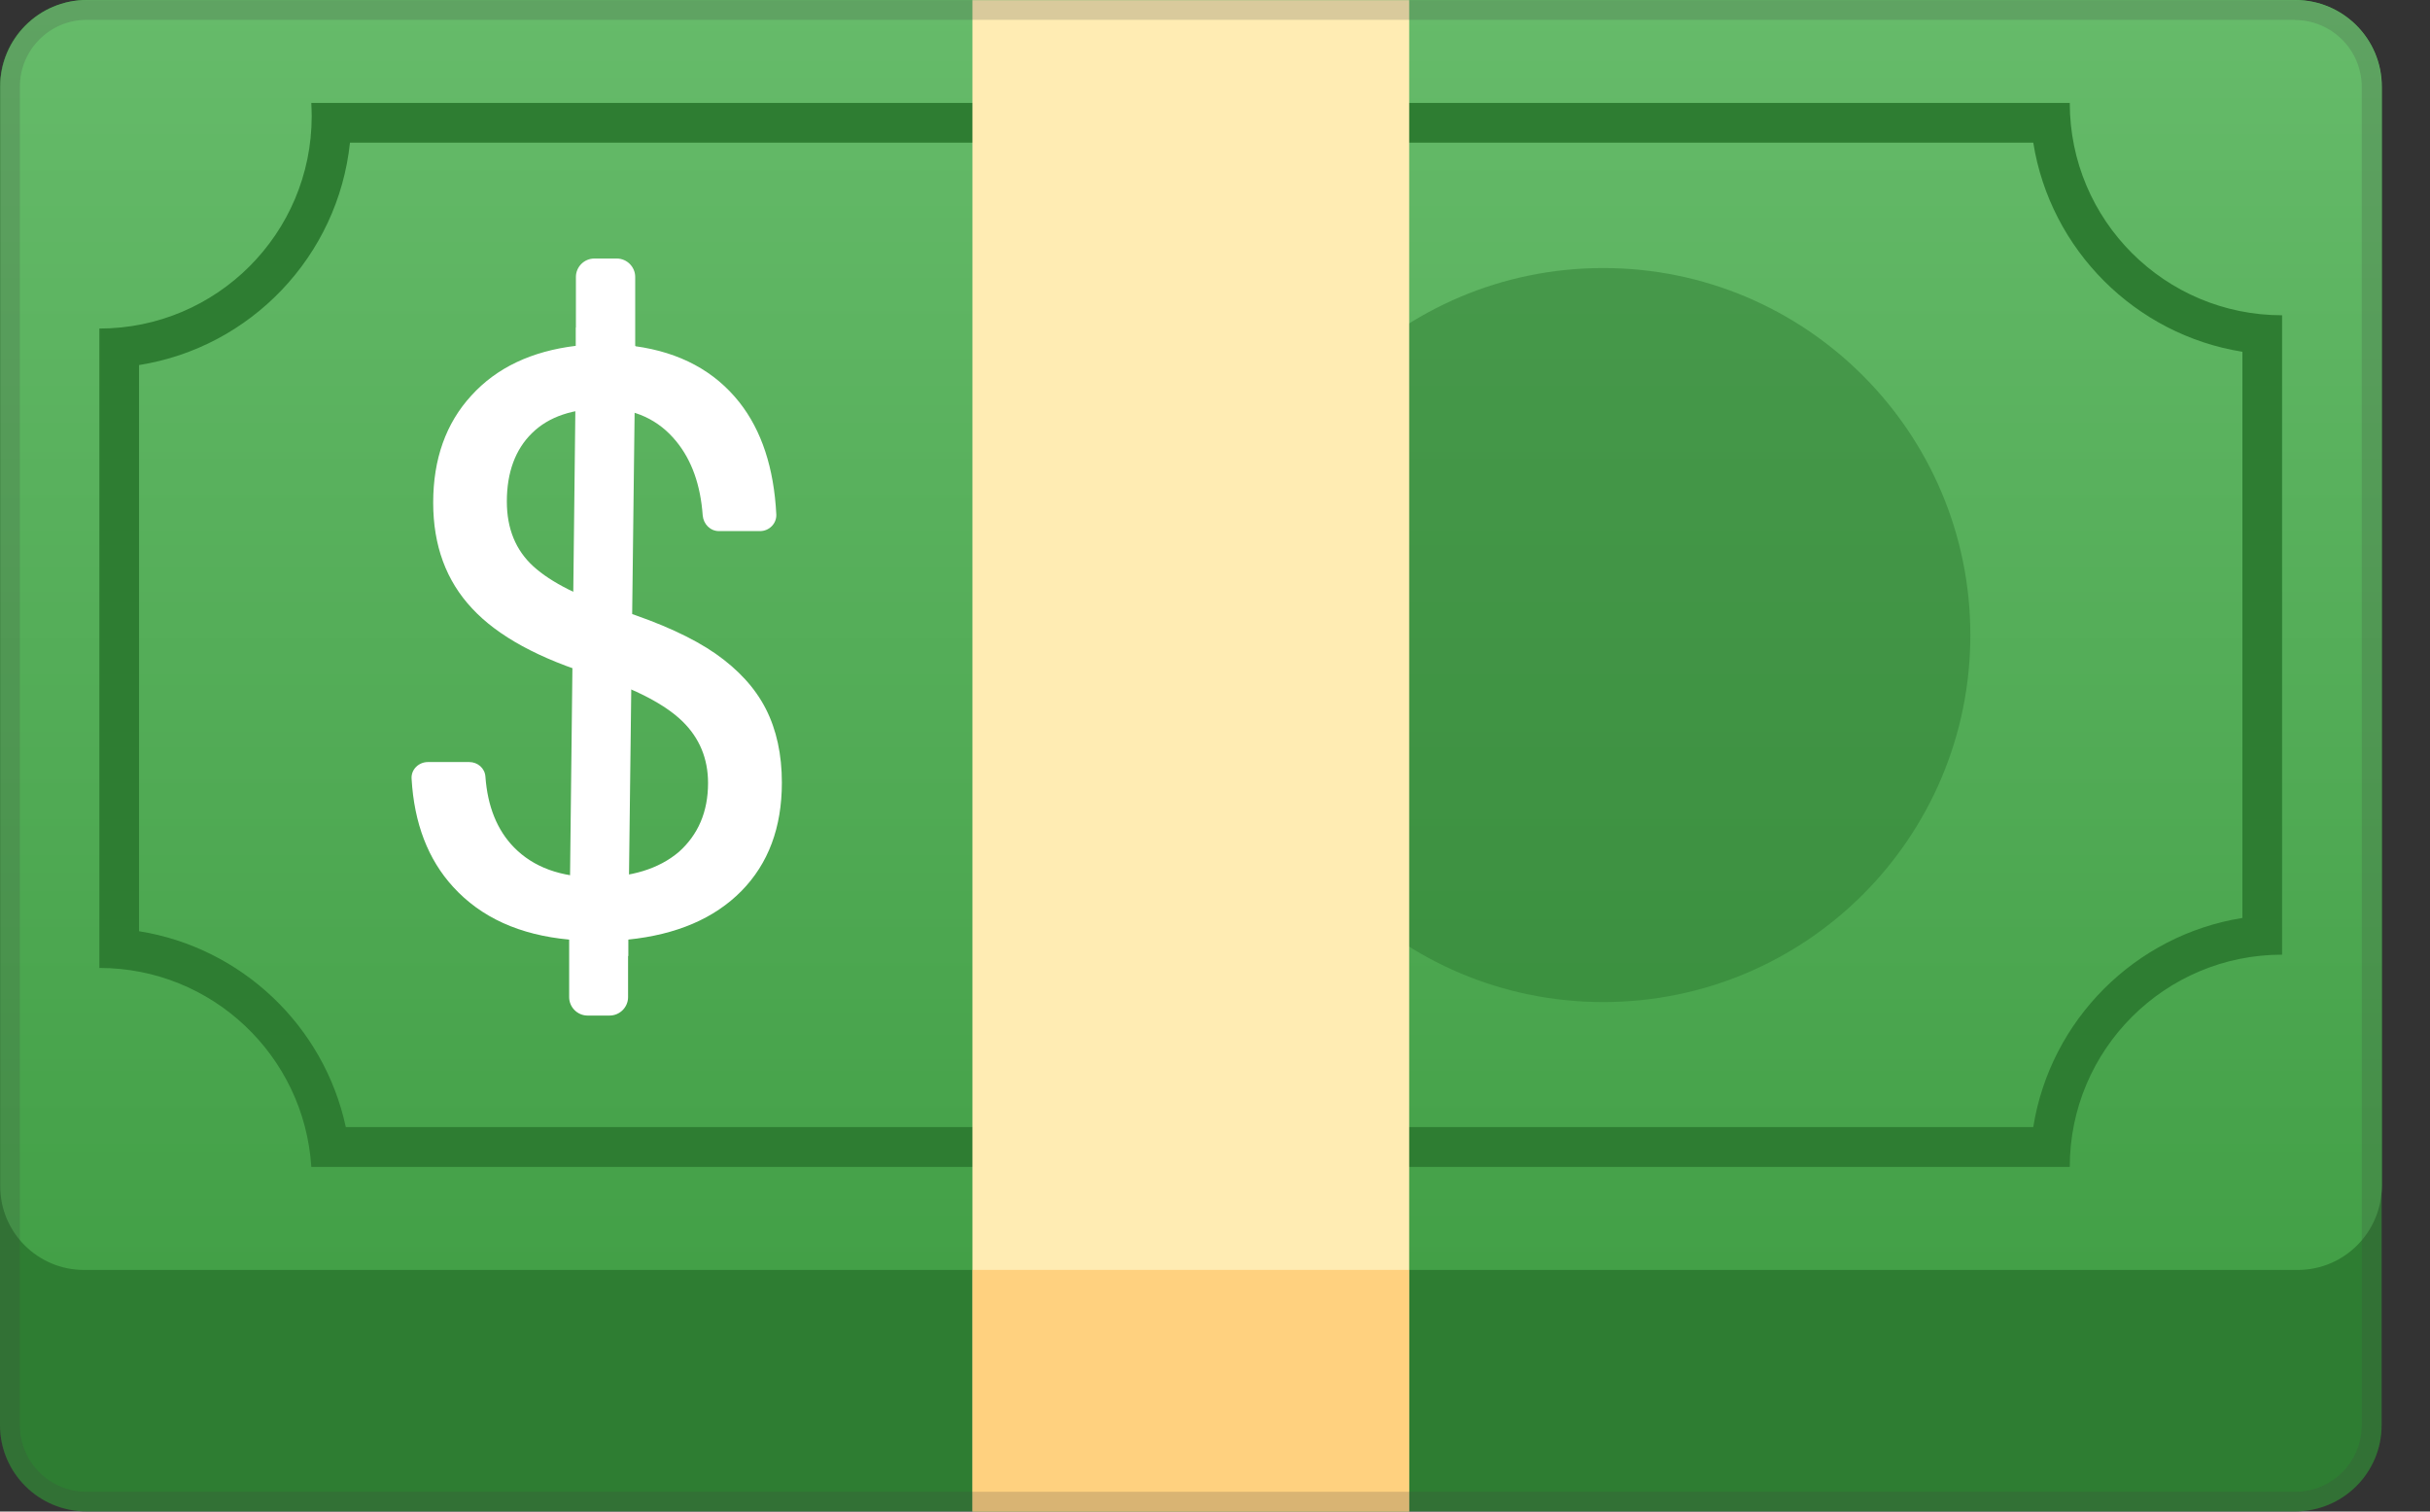
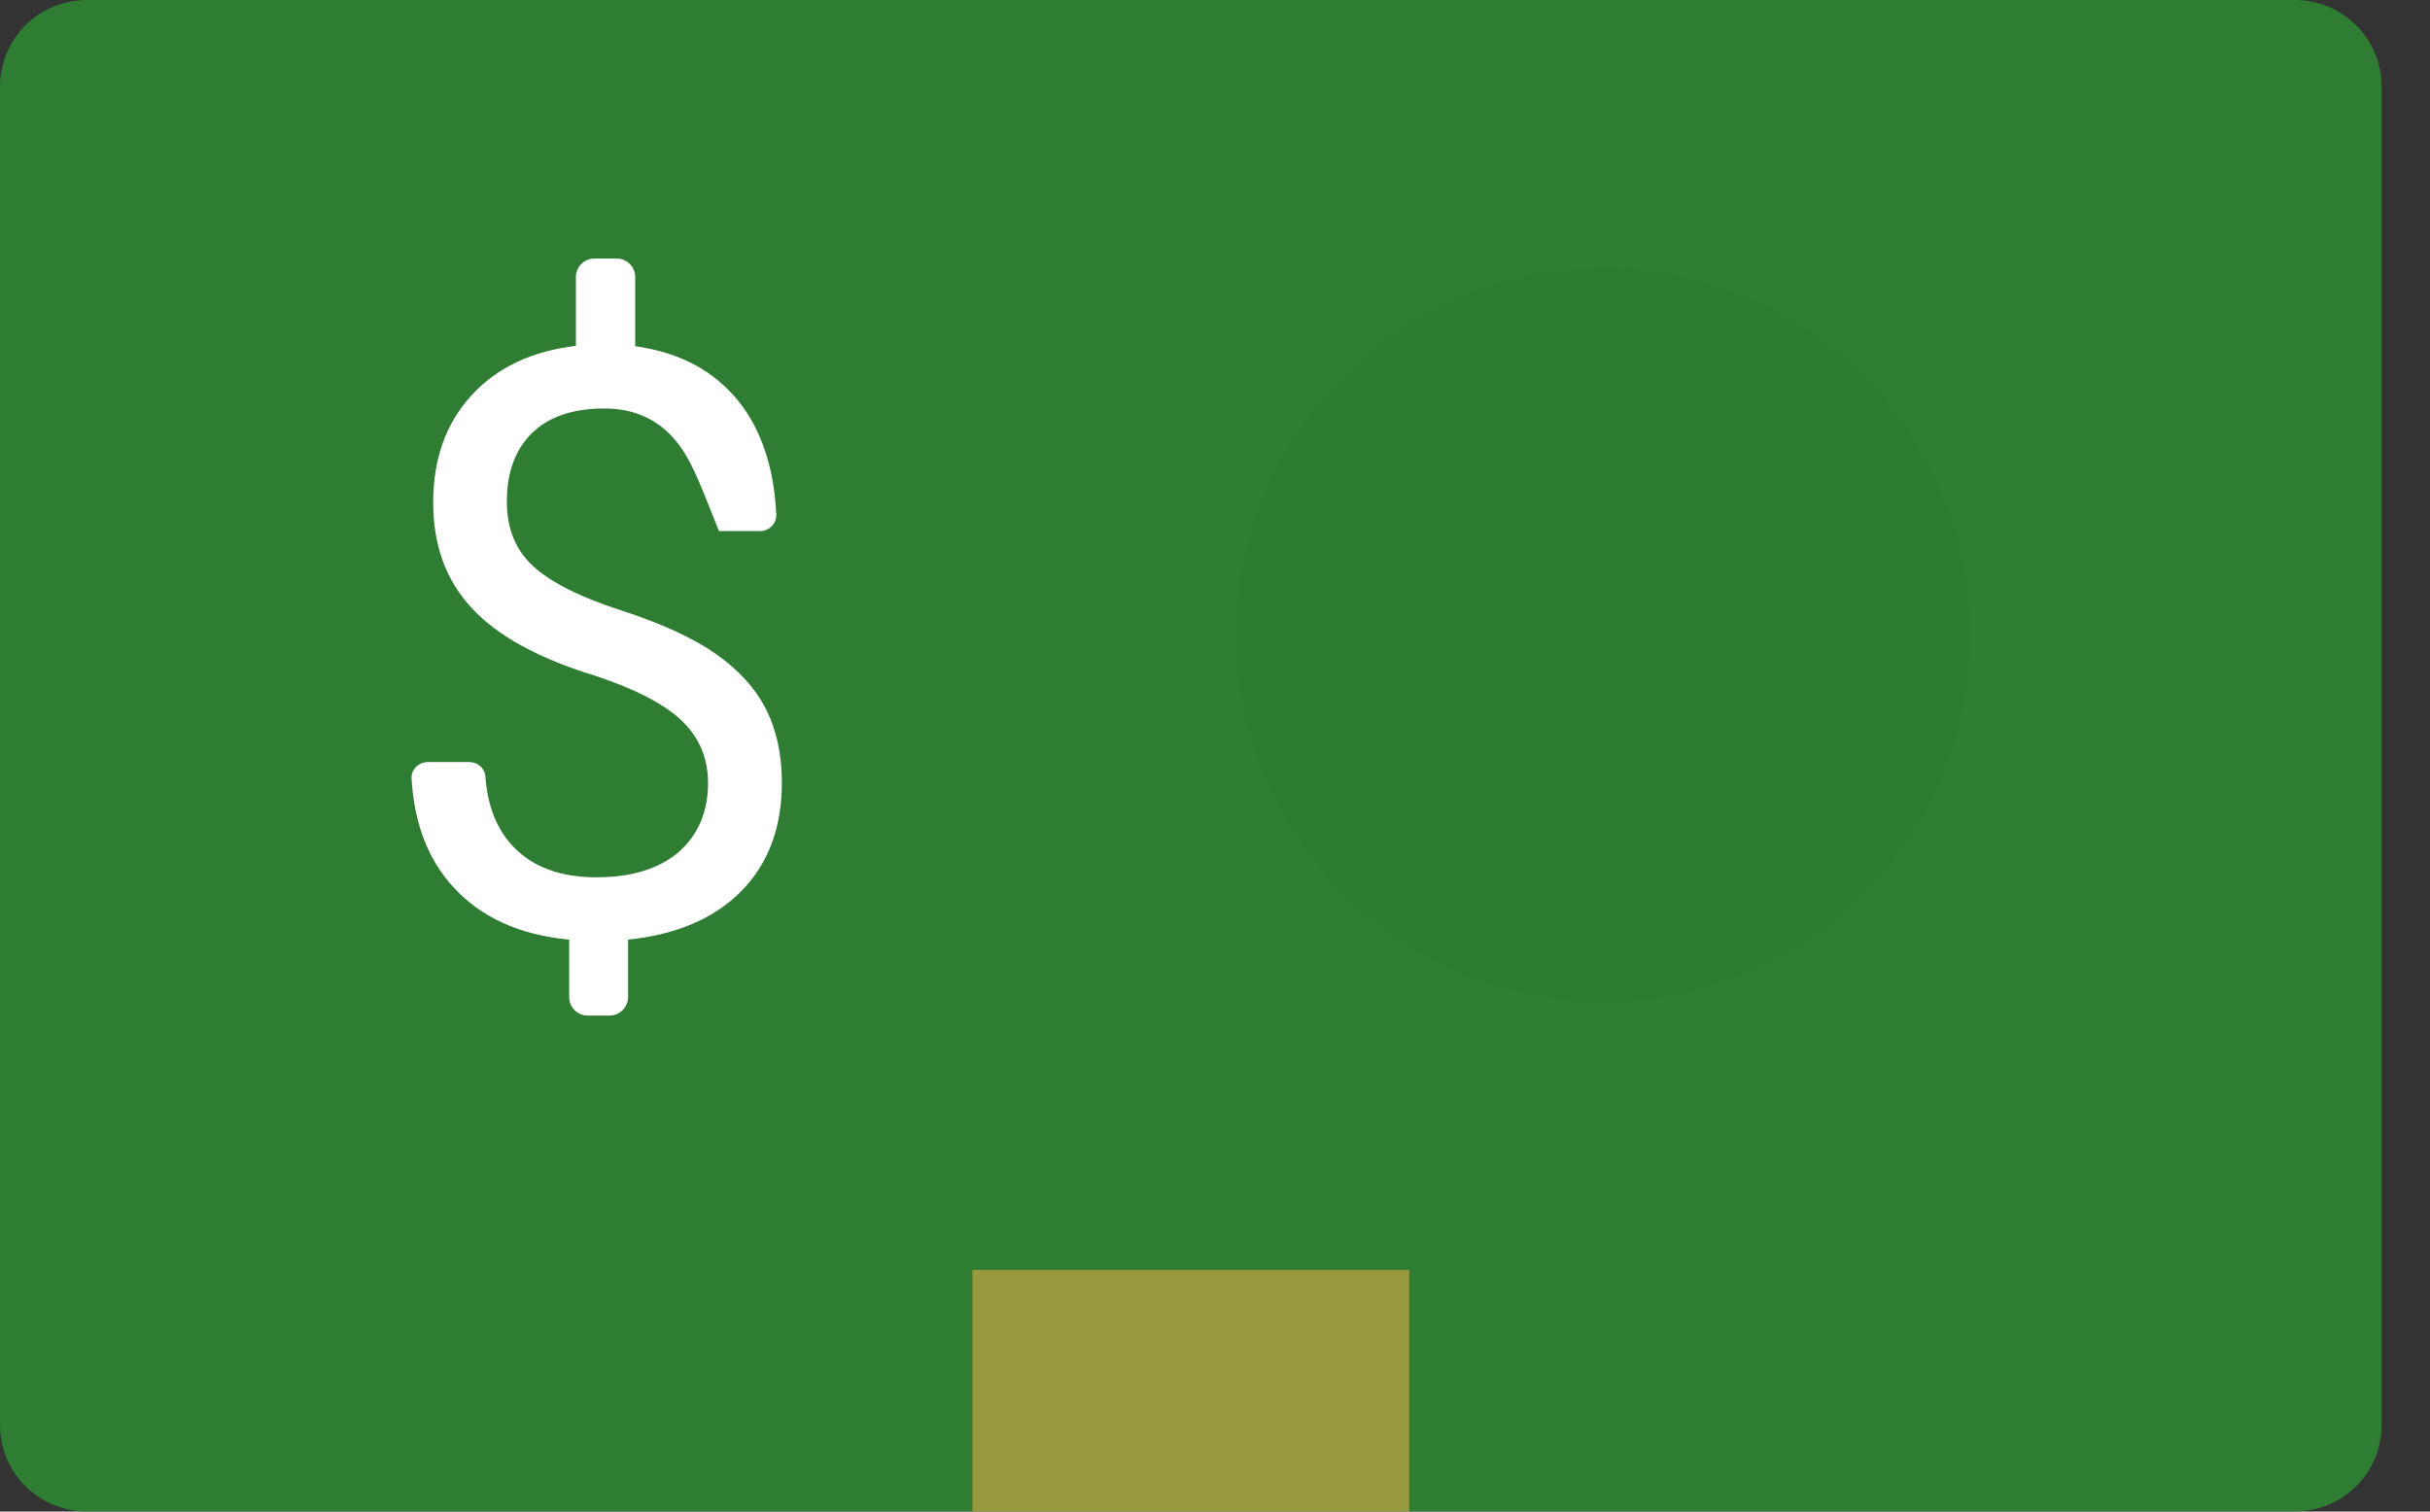
<svg xmlns="http://www.w3.org/2000/svg" width="45" height="28" viewBox="0 0 45 28" fill="none">
  <rect x="0" y="0" width="45" height="28" fill="#333333" stroke="none" />
  <g id="ð¦ emoji &quot;dollar banknote&quot;">
    <path id="Vector" d="M42.505 27.996H1.599C0.717 27.996 0 27.28 0 26.398V1.606C0 0.72 0.717 0 1.606 0H42.498C43.384 0 44.104 0.717 44.104 1.606V26.398C44.104 27.283 43.387 27.996 42.505 27.996Z" fill="#2E7D32" />
-     <path id="Vector_2" d="M42.55 23.524H1.555C0.698 23.524 0.004 22.829 0.004 21.973V1.606C0.004 0.72 0.721 0 1.61 0H42.502C43.388 0 44.108 0.717 44.108 1.606V21.969C44.104 22.829 43.41 23.524 42.55 23.524Z" fill="url(#paint0_linear_2280_2552)" />
    <g id="Group">
-       <path id="Vector_3" d="M13.112 14.505C13.112 14.053 12.954 13.671 12.638 13.362C12.322 13.054 11.786 12.771 11.032 12.521C9.985 12.201 9.22 11.786 8.743 11.271C8.261 10.757 8.022 10.103 8.022 9.312C8.022 8.504 8.257 7.842 8.728 7.328C9.198 6.81 9.845 6.505 10.665 6.406V5.13C10.665 4.943 10.819 4.789 11.006 4.789H11.422C11.609 4.789 11.763 4.943 11.763 5.13V6.413C12.59 6.527 13.233 6.872 13.693 7.453C14.104 7.975 14.332 8.666 14.376 9.529C14.384 9.698 14.244 9.838 14.075 9.838H13.314C13.153 9.838 13.028 9.709 13.013 9.548C12.973 8.985 12.811 8.53 12.528 8.181C12.197 7.773 11.752 7.567 11.194 7.567C10.61 7.567 10.161 7.718 9.852 8.023C9.544 8.324 9.386 8.75 9.386 9.29C9.386 9.794 9.551 10.194 9.878 10.492C10.205 10.79 10.745 11.062 11.495 11.304C12.245 11.547 12.829 11.815 13.252 12.109C13.671 12.403 13.983 12.741 14.182 13.131C14.38 13.52 14.479 13.976 14.479 14.498C14.479 15.329 14.229 15.997 13.73 16.505C13.23 17.012 12.531 17.313 11.631 17.405V18.471C11.631 18.658 11.477 18.812 11.289 18.812H10.881C10.694 18.812 10.54 18.658 10.54 18.471V17.405C9.625 17.32 8.908 16.997 8.39 16.427C7.927 15.92 7.669 15.251 7.622 14.424C7.611 14.255 7.754 14.116 7.923 14.116H8.691C8.845 14.116 8.978 14.23 8.989 14.384C9.029 14.939 9.206 15.376 9.518 15.696C9.878 16.064 10.385 16.251 11.047 16.251C11.69 16.251 12.197 16.096 12.568 15.784C12.928 15.464 13.112 15.038 13.112 14.505Z" fill="white" />
-       <path id="Vector_4" d="M11.634 17.71L10.543 17.398L10.668 6.435V6.067L11.767 6.409L11.634 17.387V17.71Z" fill="white" />
+       <path id="Vector_3" d="M13.112 14.505C13.112 14.053 12.954 13.671 12.638 13.362C12.322 13.054 11.786 12.771 11.032 12.521C9.985 12.201 9.22 11.786 8.743 11.271C8.261 10.757 8.022 10.103 8.022 9.312C8.022 8.504 8.257 7.842 8.728 7.328C9.198 6.81 9.845 6.505 10.665 6.406V5.13C10.665 4.943 10.819 4.789 11.006 4.789H11.422C11.609 4.789 11.763 4.943 11.763 5.13V6.413C12.59 6.527 13.233 6.872 13.693 7.453C14.104 7.975 14.332 8.666 14.376 9.529C14.384 9.698 14.244 9.838 14.075 9.838H13.314C12.973 8.985 12.811 8.53 12.528 8.181C12.197 7.773 11.752 7.567 11.194 7.567C10.61 7.567 10.161 7.718 9.852 8.023C9.544 8.324 9.386 8.75 9.386 9.29C9.386 9.794 9.551 10.194 9.878 10.492C10.205 10.79 10.745 11.062 11.495 11.304C12.245 11.547 12.829 11.815 13.252 12.109C13.671 12.403 13.983 12.741 14.182 13.131C14.38 13.52 14.479 13.976 14.479 14.498C14.479 15.329 14.229 15.997 13.73 16.505C13.23 17.012 12.531 17.313 11.631 17.405V18.471C11.631 18.658 11.477 18.812 11.289 18.812H10.881C10.694 18.812 10.54 18.658 10.54 18.471V17.405C9.625 17.32 8.908 16.997 8.39 16.427C7.927 15.92 7.669 15.251 7.622 14.424C7.611 14.255 7.754 14.116 7.923 14.116H8.691C8.845 14.116 8.978 14.23 8.989 14.384C9.029 14.939 9.206 15.376 9.518 15.696C9.878 16.064 10.385 16.251 11.047 16.251C11.69 16.251 12.197 16.096 12.568 15.784C12.928 15.464 13.112 15.038 13.112 14.505Z" fill="white" />
    </g>
    <path id="Vector_5" opacity="0.5" d="M29.689 18.562C33.444 18.562 36.488 15.519 36.488 11.764C36.488 8.009 33.444 4.965 29.689 4.965C25.934 4.965 22.891 8.009 22.891 11.764C22.891 15.519 25.934 18.562 29.689 18.562Z" fill="#2E7D32" />
-     <path id="Vector_6" d="M37.653 2.642C37.969 4.627 39.542 6.2 41.526 6.516V17.004C39.542 17.32 37.969 18.893 37.653 20.878H6.404C6 19 4.471 17.552 2.575 17.25V6.762C4.644 6.435 6.261 4.744 6.481 2.642H37.653ZM38.329 1.907H5.765C5.768 1.988 5.772 2.069 5.772 2.154C5.772 4.325 4.012 6.086 1.84 6.086V17.93C3.927 17.93 5.636 19.558 5.765 21.616H38.329C38.329 19.445 40.089 17.684 42.261 17.684V5.84C40.089 5.84 38.329 4.079 38.329 1.907Z" fill="#2E7D32" />
-     <path id="Vector_7" d="M18.008 0.004H26.096V28H18.008V0.004Z" fill="#FFECB3" />
    <path id="Vector_8" opacity="0.5" d="M18.008 23.524H26.096V28H18.008V23.524Z" fill="#FFB74D" />
-     <path id="Vector_9" opacity="0.2" d="M42.498 0.371C43.181 0.371 43.736 0.926 43.736 1.61V26.401C43.736 27.081 43.185 27.633 42.505 27.633H1.599C0.919 27.633 0.368 27.081 0.368 26.401V1.606C0.368 0.922 0.922 0.367 1.606 0.367H42.498M42.498 0.004H1.606C0.72 0.004 0 0.72 0 1.61V26.401C0 27.283 0.717 28 1.599 28H42.502C43.384 28 44.1 27.283 44.1 26.401V1.606C44.104 0.72 43.384 0.004 42.498 0.004Z" fill="#424242" />
  </g>
  <defs>
    <linearGradient id="paint0_linear_2280_2552" x1="22.052" y1="23.522" x2="22.052" y2="0.114" gradientUnits="userSpaceOnUse">
      <stop stop-color="#43A047" />
      <stop offset="0.999" stop-color="#66BB6A" />
    </linearGradient>
  </defs>
</svg>